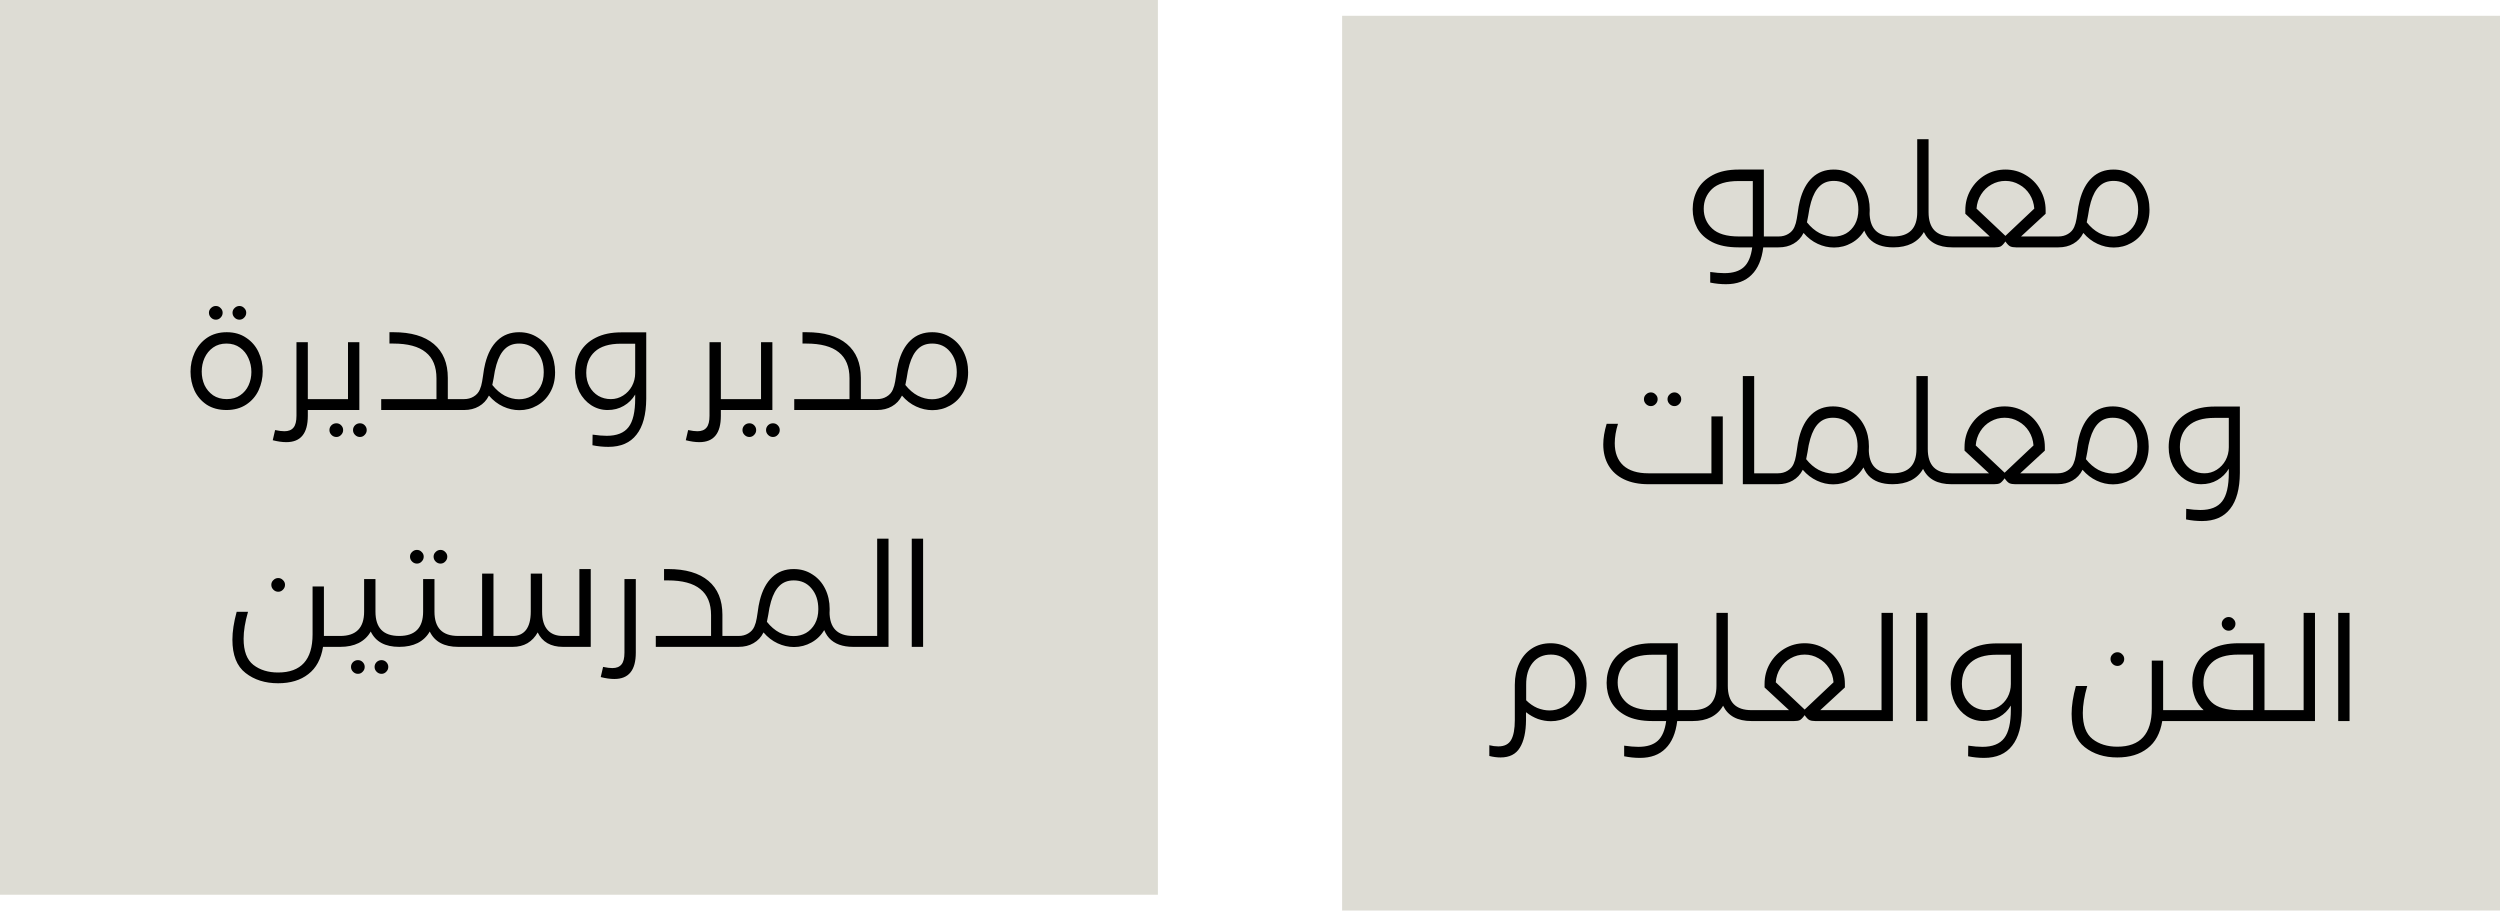
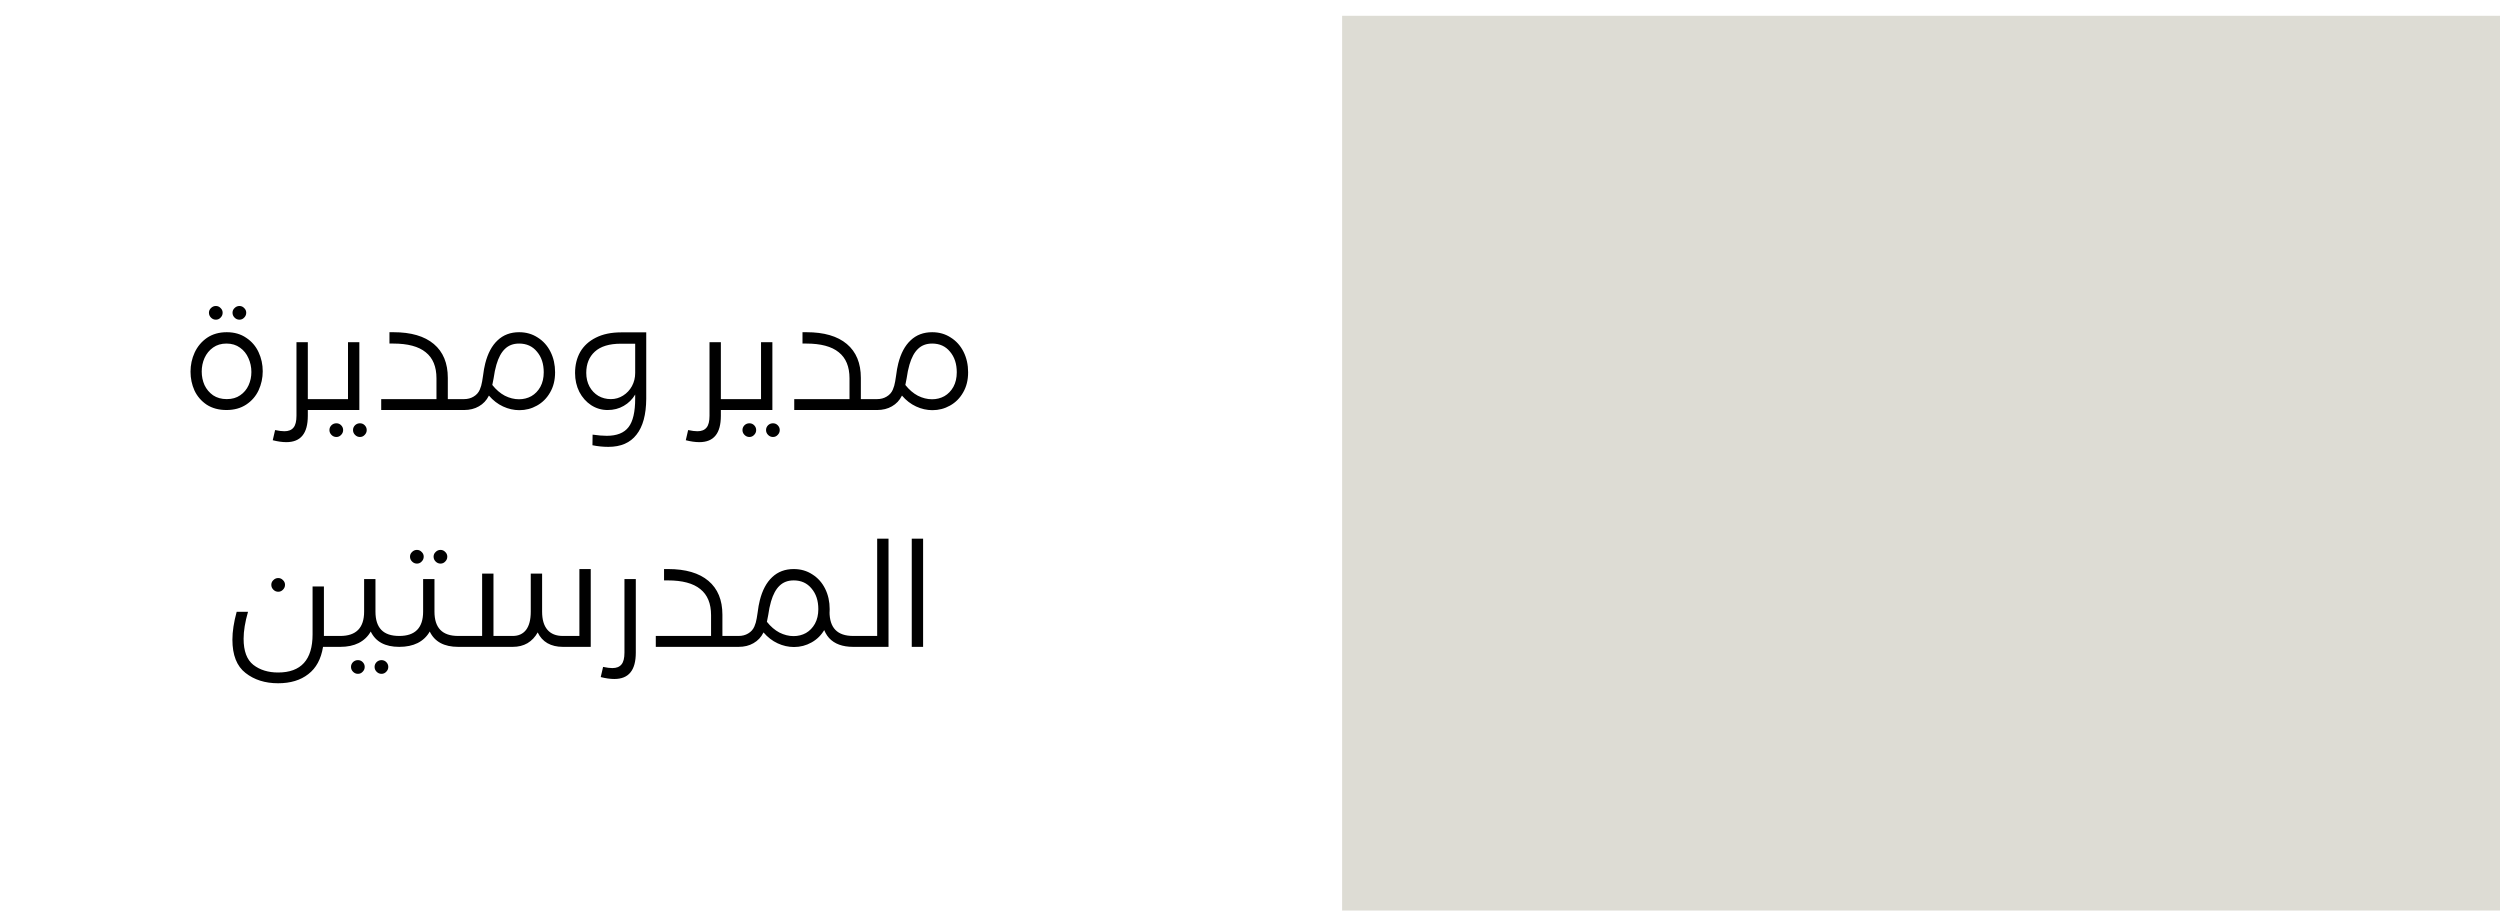
<svg xmlns="http://www.w3.org/2000/svg" width="475" height="173" viewBox="0 0 475 173" fill="none">
  <path d="M475 3H255V173H475V3Z" fill="#DDDCD4" />
-   <path d="M337.905 47H335.021C334.741 49.296 334.004 51.032 332.809 52.208C331.633 53.403 330.009 54 327.937 54C326.948 54 325.949 53.897 324.941 53.692V51.676C325.986 51.825 326.882 51.9 327.629 51.9C329.253 51.9 330.485 51.517 331.325 50.752C332.165 49.987 332.697 48.736 332.921 47H330.317C328.282 47 326.612 46.664 325.305 45.992C324.017 45.32 323.074 44.443 322.477 43.36C321.898 42.259 321.609 41.055 321.609 39.748C321.609 38.423 321.908 37.191 322.505 36.052C323.121 34.913 324.082 33.989 325.389 33.28C326.696 32.571 328.357 32.216 330.373 32.216H335.133V44.928H337.905V47ZM333.033 44.928V44.816V34.4H330.317C328.021 34.4 326.341 34.904 325.277 35.912C324.232 36.92 323.709 38.171 323.709 39.664C323.709 41.157 324.241 42.408 325.305 43.416C326.369 44.424 328.058 44.928 330.373 44.928H333.033ZM348.415 32.216C349.741 32.216 350.917 32.552 351.943 33.224C352.989 33.877 353.801 34.783 354.379 35.94C354.958 37.097 355.247 38.395 355.247 39.832C355.247 41.307 354.93 42.585 354.295 43.668C353.679 44.751 352.849 45.581 351.803 46.16C350.777 46.739 349.666 47.028 348.471 47.028C347.407 47.028 346.371 46.795 345.363 46.328C344.355 45.861 343.459 45.171 342.675 44.256L342.647 44.312C342.218 45.171 341.593 45.833 340.771 46.3C339.969 46.767 339.026 47 337.943 47C337.589 47 337.299 46.897 337.075 46.692C336.851 46.487 336.739 46.225 336.739 45.908C336.739 45.609 336.851 45.376 337.075 45.208C337.281 45.021 337.57 44.928 337.943 44.928C338.634 44.928 339.241 44.769 339.763 44.452C340.305 44.135 340.697 43.696 340.939 43.136C341.145 42.669 341.294 42.147 341.387 41.568C341.481 40.971 341.537 40.616 341.555 40.504C341.667 39.589 341.807 38.805 341.975 38.152C342.461 36.229 343.245 34.764 344.327 33.756C345.41 32.729 346.773 32.216 348.415 32.216ZM348.387 44.956C349.246 44.956 350.03 44.76 350.739 44.368C351.449 43.957 352.018 43.369 352.447 42.604C352.877 41.82 353.091 40.896 353.091 39.832C353.091 38.227 352.662 36.92 351.803 35.912C350.963 34.885 349.834 34.372 348.415 34.372C347.314 34.372 346.418 34.708 345.727 35.38C345.037 36.033 344.495 37.032 344.103 38.376C343.879 39.141 343.702 40 343.571 40.952L343.319 42.24C344.029 43.136 344.822 43.817 345.699 44.284C346.595 44.732 347.491 44.956 348.387 44.956ZM355.219 40.308C355.219 41.857 355.593 43.015 356.339 43.78C357.086 44.545 358.215 44.928 359.727 44.928V47C357.693 47 356.162 46.44 355.135 45.32C354.127 44.2 353.623 42.529 353.623 40.308H355.219ZM366.428 40.308C366.428 41.857 366.802 43.015 367.548 43.78C368.295 44.545 369.424 44.928 370.936 44.928V47C368.267 47 366.466 46.029 365.532 44.088C364.991 45.04 364.226 45.768 363.236 46.272C362.266 46.757 361.099 47 359.736 47C359.363 47 359.074 46.907 358.868 46.72C358.644 46.533 358.532 46.281 358.532 45.964C358.532 45.647 358.644 45.395 358.868 45.208C359.074 45.021 359.363 44.928 359.736 44.928C362.76 44.928 364.272 43.388 364.272 40.308V26.448H366.428V40.308ZM391.107 44.928V47H383.043C382.577 47 382.203 46.935 381.923 46.804C381.662 46.673 381.363 46.365 381.027 45.88C380.673 46.384 380.365 46.701 380.103 46.832C379.842 46.944 379.478 47 379.011 47H370.947C370.593 47 370.303 46.897 370.079 46.692C369.855 46.487 369.743 46.225 369.743 45.908C369.743 45.609 369.855 45.376 370.079 45.208C370.285 45.021 370.574 44.928 370.947 44.928H378.059L373.411 40.616V39.944C373.411 38.544 373.747 37.256 374.419 36.08C375.11 34.885 376.034 33.943 377.191 33.252C378.367 32.561 379.646 32.216 381.027 32.216C382.427 32.216 383.706 32.561 384.863 33.252C386.039 33.943 386.963 34.876 387.635 36.052C388.326 37.228 388.671 38.525 388.671 39.944V40.616L383.995 44.928H391.107ZM386.515 39.636C386.441 38.647 386.151 37.751 385.647 36.948C385.143 36.145 384.481 35.52 383.659 35.072C382.857 34.605 381.979 34.372 381.027 34.372C380.075 34.372 379.189 34.605 378.367 35.072C377.565 35.52 376.911 36.145 376.407 36.948C375.903 37.751 375.614 38.647 375.539 39.636L381.027 44.816L386.515 39.636ZM401.572 32.216C402.897 32.216 404.073 32.552 405.1 33.224C406.145 33.877 406.957 34.783 407.536 35.94C408.114 37.097 408.404 38.395 408.404 39.832C408.404 41.307 408.086 42.585 407.452 43.668C406.836 44.751 406.005 45.581 404.96 46.16C403.933 46.739 402.822 47.028 401.628 47.028C400.564 47.028 399.528 46.795 398.52 46.328C397.512 45.861 396.616 45.171 395.832 44.256L395.804 44.312C395.374 45.171 394.749 45.833 393.928 46.3C393.125 46.767 392.182 47 391.1 47C390.745 47 390.456 46.897 390.232 46.692C390.008 46.487 389.896 46.225 389.896 45.908C389.896 45.609 390.008 45.376 390.232 45.208C390.437 45.021 390.726 44.928 391.1 44.928C391.79 44.928 392.397 44.769 392.92 44.452C393.461 44.135 393.853 43.696 394.096 43.136C394.301 42.669 394.45 42.147 394.544 41.568C394.637 40.971 394.693 40.616 394.712 40.504C394.824 39.589 394.964 38.805 395.132 38.152C395.617 36.229 396.401 34.764 397.484 33.756C398.566 32.729 399.929 32.216 401.572 32.216ZM401.544 44.956C402.402 44.956 403.186 44.76 403.896 44.368C404.605 43.957 405.174 43.369 405.604 42.604C406.033 41.82 406.248 40.896 406.248 39.832C406.248 38.227 405.818 36.92 404.96 35.912C404.12 34.885 402.99 34.372 401.572 34.372C400.47 34.372 399.574 34.708 398.884 35.38C398.193 36.033 397.652 37.032 397.26 38.376C397.036 39.141 396.858 40 396.728 40.952L396.476 42.24C397.185 43.136 397.978 43.817 398.856 44.284C399.752 44.732 400.648 44.956 401.544 44.956ZM313.188 92C311.396 92 309.856 91.692 308.568 91.076C307.28 90.46 306.3 89.583 305.628 88.444C304.956 87.305 304.62 85.971 304.62 84.44C304.62 83.264 304.834 81.957 305.264 80.52H307.42C307.009 81.827 306.804 83.059 306.804 84.216C306.804 86.027 307.345 87.436 308.428 88.444C309.529 89.433 311.116 89.928 313.188 89.928H325.172V79.12H327.328V92H313.188ZM313.664 77.16C313.309 77.16 313.001 77.029 312.74 76.768C312.478 76.507 312.348 76.199 312.348 75.844C312.348 75.489 312.478 75.191 312.74 74.948C313.001 74.687 313.309 74.556 313.664 74.556C314.018 74.556 314.317 74.687 314.56 74.948C314.821 75.191 314.952 75.489 314.952 75.844C314.952 76.199 314.821 76.507 314.56 76.768C314.317 77.029 314.018 77.16 313.664 77.16ZM318.144 77.16C317.789 77.16 317.481 77.029 317.22 76.768C316.958 76.507 316.828 76.199 316.828 75.844C316.828 75.489 316.958 75.191 317.22 74.948C317.481 74.687 317.789 74.556 318.144 74.556C318.498 74.556 318.797 74.687 319.04 74.948C319.301 75.191 319.432 75.489 319.432 75.844C319.432 76.199 319.301 76.507 319.04 76.768C318.797 77.029 318.498 77.16 318.144 77.16ZM337.802 89.928V92H331.138V71.448H333.294V89.928H337.802ZM348.265 77.216C349.59 77.216 350.766 77.552 351.793 78.224C352.838 78.877 353.65 79.783 354.229 80.94C354.808 82.097 355.097 83.395 355.097 84.832C355.097 86.307 354.78 87.585 354.145 88.668C353.529 89.751 352.698 90.581 351.653 91.16C350.626 91.739 349.516 92.028 348.321 92.028C347.257 92.028 346.221 91.795 345.213 91.328C344.205 90.861 343.309 90.171 342.525 89.256L342.497 89.312C342.068 90.171 341.442 90.833 340.621 91.3C339.818 91.767 338.876 92 337.793 92C337.438 92 337.149 91.897 336.925 91.692C336.701 91.487 336.589 91.225 336.589 90.908C336.589 90.609 336.701 90.376 336.925 90.208C337.13 90.021 337.42 89.928 337.793 89.928C338.484 89.928 339.09 89.769 339.613 89.452C340.154 89.135 340.546 88.696 340.789 88.136C340.994 87.669 341.144 87.147 341.237 86.568C341.33 85.971 341.386 85.616 341.405 85.504C341.517 84.589 341.657 83.805 341.825 83.152C342.31 81.229 343.094 79.764 344.177 78.756C345.26 77.729 346.622 77.216 348.265 77.216ZM348.237 89.956C349.096 89.956 349.88 89.76 350.589 89.368C351.298 88.957 351.868 88.369 352.297 87.604C352.726 86.82 352.941 85.896 352.941 84.832C352.941 83.227 352.512 81.92 351.653 80.912C350.813 79.885 349.684 79.372 348.265 79.372C347.164 79.372 346.268 79.708 345.577 80.38C344.886 81.033 344.345 82.032 343.953 83.376C343.729 84.141 343.552 85 343.421 85.952L343.169 87.24C343.878 88.136 344.672 88.817 345.549 89.284C346.445 89.732 347.341 89.956 348.237 89.956ZM355.069 85.308C355.069 86.857 355.442 88.015 356.189 88.78C356.936 89.545 358.065 89.928 359.577 89.928V92C357.542 92 356.012 91.44 354.985 90.32C353.977 89.2 353.473 87.529 353.473 85.308H355.069ZM366.278 85.308C366.278 86.857 366.651 88.015 367.398 88.78C368.145 89.545 369.274 89.928 370.786 89.928V92C368.117 92 366.315 91.029 365.382 89.088C364.841 90.04 364.075 90.768 363.086 91.272C362.115 91.757 360.949 92 359.586 92C359.213 92 358.923 91.907 358.718 91.72C358.494 91.533 358.382 91.281 358.382 90.964C358.382 90.647 358.494 90.395 358.718 90.208C358.923 90.021 359.213 89.928 359.586 89.928C362.61 89.928 364.122 88.388 364.122 85.308V71.448H366.278V85.308ZM390.957 89.928V92H382.893C382.426 92 382.053 91.935 381.773 91.804C381.512 91.673 381.213 91.365 380.877 90.88C380.522 91.384 380.214 91.701 379.953 91.832C379.692 91.944 379.328 92 378.861 92H370.797C370.442 92 370.153 91.897 369.929 91.692C369.705 91.487 369.593 91.225 369.593 90.908C369.593 90.609 369.705 90.376 369.929 90.208C370.134 90.021 370.424 89.928 370.797 89.928H377.909L373.261 85.616V84.944C373.261 83.544 373.597 82.256 374.269 81.08C374.96 79.885 375.884 78.943 377.041 78.252C378.217 77.561 379.496 77.216 380.877 77.216C382.277 77.216 383.556 77.561 384.713 78.252C385.889 78.943 386.813 79.876 387.485 81.052C388.176 82.228 388.521 83.525 388.521 84.944V85.616L383.845 89.928H390.957ZM386.365 84.636C386.29 83.647 386.001 82.751 385.497 81.948C384.993 81.145 384.33 80.52 383.509 80.072C382.706 79.605 381.829 79.372 380.877 79.372C379.925 79.372 379.038 79.605 378.217 80.072C377.414 80.52 376.761 81.145 376.257 81.948C375.753 82.751 375.464 83.647 375.389 84.636L380.877 89.816L386.365 84.636ZM401.421 77.216C402.747 77.216 403.923 77.552 404.949 78.224C405.995 78.877 406.807 79.783 407.385 80.94C407.964 82.097 408.253 83.395 408.253 84.832C408.253 86.307 407.936 87.585 407.301 88.668C406.685 89.751 405.855 90.581 404.809 91.16C403.783 91.739 402.672 92.028 401.477 92.028C400.413 92.028 399.377 91.795 398.369 91.328C397.361 90.861 396.465 90.171 395.681 89.256L395.653 89.312C395.224 90.171 394.599 90.833 393.777 91.3C392.975 91.767 392.032 92 390.949 92C390.595 92 390.305 91.897 390.081 91.692C389.857 91.487 389.745 91.225 389.745 90.908C389.745 90.609 389.857 90.376 390.081 90.208C390.287 90.021 390.576 89.928 390.949 89.928C391.64 89.928 392.247 89.769 392.769 89.452C393.311 89.135 393.703 88.696 393.945 88.136C394.151 87.669 394.3 87.147 394.393 86.568C394.487 85.971 394.543 85.616 394.561 85.504C394.673 84.589 394.813 83.805 394.981 83.152C395.467 81.229 396.251 79.764 397.333 78.756C398.416 77.729 399.779 77.216 401.421 77.216ZM401.393 89.956C402.252 89.956 403.036 89.76 403.745 89.368C404.455 88.957 405.024 88.369 405.453 87.604C405.883 86.82 406.097 85.896 406.097 84.832C406.097 83.227 405.668 81.92 404.809 80.912C403.969 79.885 402.84 79.372 401.421 79.372C400.32 79.372 399.424 79.708 398.733 80.38C398.043 81.033 397.501 82.032 397.109 83.376C396.885 84.141 396.708 85 396.577 85.952L396.325 87.24C397.035 88.136 397.828 88.817 398.705 89.284C399.601 89.732 400.497 89.956 401.393 89.956ZM425.573 77.244V89.872C425.554 92.877 424.938 95.145 423.725 96.676C422.53 98.225 420.747 99 418.377 99C417.369 99 416.361 98.897 415.353 98.692L415.381 96.676C416.426 96.825 417.322 96.9 418.069 96.9C419.991 96.9 421.373 96.349 422.213 95.248C423.053 94.165 423.473 92.355 423.473 89.816V89.06C422.931 89.975 422.203 90.693 421.289 91.216C420.393 91.739 419.375 92 418.237 92C417.098 92 416.053 91.692 415.101 91.076C414.167 90.46 413.421 89.62 412.861 88.556C412.319 87.473 412.049 86.279 412.049 84.972C412.049 83.46 412.375 82.125 413.029 80.968C413.701 79.811 414.69 78.905 415.997 78.252C417.322 77.58 418.927 77.244 420.813 77.244H425.573ZM418.853 89.928C419.693 89.928 420.467 89.704 421.177 89.256C421.886 88.808 422.446 88.211 422.857 87.464C423.267 86.699 423.473 85.868 423.473 84.972V79.4H420.757C418.554 79.4 416.902 79.904 415.801 80.912C414.718 81.901 414.177 83.245 414.177 84.944C414.177 85.915 414.382 86.783 414.793 87.548C415.203 88.295 415.763 88.883 416.473 89.312C417.182 89.723 417.975 89.928 418.853 89.928ZM294.62 122.216C295.946 122.216 297.122 122.552 298.148 123.224C299.194 123.877 300.006 124.783 300.584 125.94C301.163 127.097 301.452 128.395 301.452 129.832C301.452 131.307 301.135 132.585 300.5 133.668C299.884 134.751 299.054 135.581 298.008 136.16C296.982 136.739 295.871 137.028 294.676 137.028C293.855 137.028 293.034 136.888 292.212 136.608C291.41 136.309 290.654 135.88 289.944 135.32V136.804C289.926 139.081 289.534 140.836 288.768 142.068C288.022 143.3 286.799 143.916 285.1 143.916C284.428 143.916 283.719 143.823 282.972 143.636V141.592C283.551 141.741 284.12 141.816 284.68 141.816C285.838 141.816 286.65 141.405 287.116 140.584C287.583 139.763 287.816 138.503 287.816 136.804V130.112C287.816 128.581 288.096 127.219 288.656 126.024C289.216 124.829 290.01 123.896 291.036 123.224C292.063 122.552 293.258 122.216 294.62 122.216ZM294.424 134.984C295.302 134.984 296.114 134.779 296.86 134.368C297.607 133.957 298.195 133.369 298.624 132.604C299.072 131.82 299.296 130.896 299.296 129.832C299.296 128.245 298.876 126.939 298.036 125.912C297.196 124.885 296.076 124.372 294.676 124.372C293.202 124.372 292.044 124.895 291.204 125.94C290.364 126.985 289.954 128.376 289.972 130.112V133.052C290.607 133.687 291.307 134.172 292.072 134.508C292.856 134.825 293.64 134.984 294.424 134.984ZM321.554 137H318.67C318.39 139.296 317.652 141.032 316.458 142.208C315.282 143.403 313.658 144 311.586 144C310.596 144 309.598 143.897 308.59 143.692V141.676C309.635 141.825 310.531 141.9 311.278 141.9C312.902 141.9 314.134 141.517 314.974 140.752C315.814 139.987 316.346 138.736 316.57 137H313.966C311.931 137 310.26 136.664 308.954 135.992C307.666 135.32 306.723 134.443 306.126 133.36C305.547 132.259 305.258 131.055 305.258 129.748C305.258 128.423 305.556 127.191 306.154 126.052C306.77 124.913 307.731 123.989 309.038 123.28C310.344 122.571 312.006 122.216 314.022 122.216H318.782V134.928H321.554V137ZM316.682 134.928V134.816V124.4H313.966C311.67 124.4 309.99 124.904 308.926 125.912C307.88 126.92 307.358 128.171 307.358 129.664C307.358 131.157 307.89 132.408 308.954 133.416C310.018 134.424 311.707 134.928 314.022 134.928H316.682ZM328.284 130.308C328.284 131.857 328.657 133.015 329.404 133.78C330.15 134.545 331.28 134.928 332.792 134.928V137C330.122 137 328.321 136.029 327.388 134.088C326.846 135.04 326.081 135.768 325.092 136.272C324.121 136.757 322.954 137 321.592 137C321.218 137 320.929 136.907 320.724 136.72C320.5 136.533 320.388 136.281 320.388 135.964C320.388 135.647 320.5 135.395 320.724 135.208C320.929 135.021 321.218 134.928 321.592 134.928C324.616 134.928 326.128 133.388 326.128 130.308V116.448H328.284V130.308ZM352.963 134.928V137H344.899C344.432 137 344.059 136.935 343.779 136.804C343.517 136.673 343.219 136.365 342.883 135.88C342.528 136.384 342.22 136.701 341.959 136.832C341.697 136.944 341.333 137 340.867 137H332.803C332.448 137 332.159 136.897 331.935 136.692C331.711 136.487 331.599 136.225 331.599 135.908C331.599 135.609 331.711 135.376 331.935 135.208C332.14 135.021 332.429 134.928 332.803 134.928H339.915L335.267 130.616V129.944C335.267 128.544 335.603 127.256 336.275 126.08C336.965 124.885 337.889 123.943 339.047 123.252C340.223 122.561 341.501 122.216 342.883 122.216C344.283 122.216 345.561 122.561 346.719 123.252C347.895 123.943 348.819 124.876 349.491 126.052C350.181 127.228 350.527 128.525 350.527 129.944V130.616L345.851 134.928H352.963ZM348.371 129.636C348.296 128.647 348.007 127.751 347.503 126.948C346.999 126.145 346.336 125.52 345.515 125.072C344.712 124.605 343.835 124.372 342.883 124.372C341.931 124.372 341.044 124.605 340.223 125.072C339.42 125.52 338.767 126.145 338.263 126.948C337.759 127.751 337.469 128.647 337.395 129.636L342.883 134.816L348.371 129.636ZM357.491 116.448H359.647V137H352.955C352.6 137 352.311 136.907 352.087 136.72C351.863 136.533 351.751 136.281 351.751 135.964C351.751 135.647 351.863 135.395 352.087 135.208C352.311 135.021 352.6 134.928 352.955 134.928H357.491V116.448ZM364.061 116.448H366.217V137H364.061V116.448ZM384.16 122.244V134.872C384.142 137.877 383.526 140.145 382.312 141.676C381.118 143.225 379.335 144 376.964 144C375.956 144 374.948 143.897 373.94 143.692L373.968 141.676C375.014 141.825 375.91 141.9 376.656 141.9C378.579 141.9 379.96 141.349 380.8 140.248C381.64 139.165 382.06 137.355 382.06 134.816V134.06C381.519 134.975 380.791 135.693 379.876 136.216C378.98 136.739 377.963 137 376.824 137C375.686 137 374.64 136.692 373.688 136.076C372.755 135.46 372.008 134.62 371.448 133.556C370.907 132.473 370.636 131.279 370.636 129.972C370.636 128.46 370.963 127.125 371.616 125.968C372.288 124.811 373.278 123.905 374.584 123.252C375.91 122.58 377.515 122.244 379.4 122.244H384.16ZM377.44 134.928C378.28 134.928 379.055 134.704 379.764 134.256C380.474 133.808 381.034 133.211 381.444 132.464C381.855 131.699 382.06 130.868 382.06 129.972V124.4H379.344C377.142 124.4 375.49 124.904 374.388 125.912C373.306 126.901 372.764 128.245 372.764 129.944C372.764 130.915 372.97 131.783 373.38 132.548C373.791 133.295 374.351 133.883 375.06 134.312C375.77 134.723 376.563 134.928 377.44 134.928ZM402.314 126.528C401.959 126.528 401.651 126.397 401.39 126.136C401.128 125.875 400.998 125.567 400.998 125.212C400.998 124.857 401.128 124.559 401.39 124.316C401.651 124.055 401.959 123.924 402.314 123.924C402.668 123.924 402.967 124.055 403.21 124.316C403.471 124.559 403.602 124.857 403.602 125.212C403.602 125.567 403.471 125.875 403.21 126.136C402.967 126.397 402.668 126.528 402.314 126.528ZM414.102 137H410.826C410.452 139.315 409.519 141.041 408.026 142.18C406.551 143.337 404.638 143.916 402.286 143.916C399.822 143.916 397.759 143.263 396.098 141.956C394.436 140.668 393.606 138.559 393.606 135.628C393.606 134.079 393.876 132.315 394.418 130.336H396.574C396.014 132.277 395.734 133.985 395.734 135.46C395.734 137.793 396.35 139.445 397.582 140.416C398.832 141.387 400.4 141.872 402.286 141.872C406.654 141.872 408.838 139.455 408.838 134.62V125.52H410.994V134.62V134.928H414.102V137ZM433.164 134.928V137H414.096C413.722 137 413.433 136.916 413.228 136.748C413.004 136.561 412.892 136.309 412.892 135.992C412.892 135.637 413.004 135.376 413.228 135.208C413.433 135.021 413.722 134.928 414.096 134.928H418.688C417.96 134.275 417.418 133.5 417.064 132.604C416.709 131.689 416.532 130.728 416.532 129.72C416.532 128.376 416.83 127.144 417.428 126.024C418.025 124.885 418.977 123.971 420.284 123.28C421.609 122.571 423.308 122.216 425.38 122.216H430.252V134.928H433.164ZM428.096 124.372H425.324C422.99 124.372 421.292 124.885 420.228 125.912C419.182 126.92 418.66 128.18 418.66 129.692C418.66 131.204 419.182 132.455 420.228 133.444C421.292 134.433 423.009 134.928 425.38 134.928H428.096V124.372ZM423.448 119.836C423.093 119.836 422.785 119.705 422.524 119.444C422.262 119.183 422.132 118.875 422.132 118.52C422.132 118.165 422.262 117.867 422.524 117.624C422.785 117.363 423.093 117.232 423.448 117.232C423.802 117.232 424.101 117.363 424.344 117.624C424.605 117.867 424.736 118.165 424.736 118.52C424.736 118.875 424.605 119.183 424.344 119.444C424.101 119.705 423.802 119.836 423.448 119.836ZM437.69 116.448H439.846V137H433.154C432.8 137 432.51 136.907 432.286 136.72C432.062 136.533 431.95 136.281 431.95 135.964C431.95 135.647 432.062 135.395 432.286 135.208C432.51 135.021 432.8 134.928 433.154 134.928H437.69V116.448ZM444.26 116.448H446.416V137H444.26V116.448Z" fill="black" />
-   <path d="M220 0H0V170H220V0Z" fill="#DDDCD4" />
  <path d="M41.015 60.74C40.66 60.74 40.352 60.61 40.091 60.348C39.83 60.087 39.699 59.779 39.699 59.424C39.699 59.07 39.83 58.771 40.091 58.528C40.352 58.267 40.66 58.136 41.015 58.136C41.37 58.136 41.668 58.267 41.911 58.528C42.172 58.771 42.303 59.07 42.303 59.424C42.303 59.779 42.172 60.087 41.911 60.348C41.668 60.61 41.37 60.74 41.015 60.74ZM45.495 60.74C45.14 60.74 44.832 60.61 44.571 60.348C44.309 60.087 44.179 59.779 44.179 59.424C44.179 59.07 44.309 58.771 44.571 58.528C44.832 58.267 45.14 58.136 45.495 58.136C45.849 58.136 46.148 58.267 46.391 58.528C46.652 58.771 46.783 59.07 46.783 59.424C46.783 59.779 46.652 60.087 46.391 60.348C46.148 60.61 45.849 60.74 45.495 60.74ZM43.031 77.904C41.575 77.904 40.324 77.568 39.279 76.896C38.252 76.206 37.477 75.31 36.955 74.208C36.451 73.088 36.199 71.894 36.199 70.624C36.199 69.336 36.46 68.123 36.983 66.984C37.524 65.827 38.308 64.894 39.335 64.184C40.38 63.475 41.631 63.12 43.087 63.12C44.524 63.12 45.756 63.475 46.783 64.184C47.828 64.875 48.612 65.79 49.135 66.928C49.657 68.048 49.919 69.252 49.919 70.54C49.919 71.81 49.657 73.014 49.135 74.152C48.612 75.272 47.828 76.178 46.783 76.868C45.737 77.559 44.487 77.904 43.031 77.904ZM43.087 75.832C44.095 75.832 44.944 75.59 45.635 75.104C46.344 74.619 46.876 73.984 47.231 73.2C47.586 72.416 47.763 71.576 47.763 70.68C47.763 69.747 47.576 68.87 47.203 68.048C46.848 67.227 46.316 66.564 45.607 66.06C44.898 65.538 44.039 65.276 43.031 65.276C42.041 65.276 41.192 65.528 40.483 66.032C39.773 66.536 39.232 67.199 38.859 68.02C38.504 68.823 38.327 69.682 38.327 70.596C38.327 71.511 38.504 72.37 38.859 73.172C39.232 73.956 39.773 74.6 40.483 75.104C41.211 75.59 42.079 75.832 43.087 75.832ZM61.594 77.904H58.486V78.996C58.486 80.676 58.15 81.927 57.478 82.748C56.806 83.588 55.779 84.008 54.398 84.008C53.633 84.008 52.774 83.887 51.822 83.644L52.27 81.712C52.98 81.862 53.568 81.936 54.034 81.936C54.818 81.936 55.397 81.703 55.77 81.236C56.144 80.788 56.33 80.042 56.33 78.996V65.024H58.486V75.832H61.594V77.904ZM66.12 65.024H68.276V77.904H61.584C61.229 77.904 60.94 77.802 60.716 77.596C60.492 77.391 60.38 77.13 60.38 76.812C60.38 76.514 60.492 76.28 60.716 76.112C60.921 75.926 61.211 75.832 61.584 75.832H66.12V65.024ZM63.908 83.028C63.553 83.028 63.245 82.898 62.984 82.636C62.722 82.375 62.592 82.067 62.592 81.712C62.592 81.358 62.722 81.05 62.984 80.788C63.245 80.546 63.553 80.424 63.908 80.424C64.263 80.424 64.561 80.546 64.804 80.788C65.065 81.05 65.196 81.358 65.196 81.712C65.196 82.067 65.065 82.375 64.804 82.636C64.561 82.898 64.263 83.028 63.908 83.028ZM68.388 83.028C68.033 83.028 67.725 82.898 67.464 82.636C67.203 82.375 67.072 82.067 67.072 81.712C67.072 81.358 67.203 81.05 67.464 80.788C67.725 80.546 68.033 80.424 68.388 80.424C68.743 80.424 69.041 80.546 69.284 80.788C69.545 81.05 69.676 81.358 69.676 81.712C69.676 82.067 69.545 82.375 69.284 82.636C69.041 82.898 68.743 83.028 68.388 83.028ZM88.165 75.832V77.904H72.429V75.832H82.929V71.884C82.929 69.663 82.248 68.011 80.885 66.928C79.541 65.827 77.479 65.276 74.697 65.276H73.997V63.12H74.753C78.095 63.12 80.652 63.867 82.425 65.36C84.199 66.854 85.085 69 85.085 71.8V75.832H88.165ZM98.634 63.12C99.959 63.12 101.135 63.456 102.162 64.128C103.207 64.782 104.019 65.687 104.598 66.844C105.177 68.002 105.466 69.299 105.466 70.736C105.466 72.211 105.149 73.49 104.514 74.572C103.898 75.655 103.067 76.486 102.022 77.064C100.995 77.643 99.885 77.932 98.69 77.932C97.626 77.932 96.59 77.699 95.582 77.232C94.574 76.766 93.678 76.075 92.894 75.16L92.866 75.216C92.437 76.075 91.811 76.738 90.99 77.204C90.187 77.671 89.245 77.904 88.162 77.904C87.807 77.904 87.518 77.802 87.294 77.596C87.07 77.391 86.958 77.13 86.958 76.812C86.958 76.514 87.07 76.28 87.294 76.112C87.499 75.926 87.789 75.832 88.162 75.832C88.853 75.832 89.459 75.674 89.982 75.356C90.523 75.039 90.915 74.6 91.158 74.04C91.363 73.574 91.513 73.051 91.606 72.472C91.699 71.875 91.755 71.52 91.774 71.408C91.886 70.494 92.026 69.71 92.194 69.056C92.679 67.134 93.463 65.668 94.546 64.66C95.629 63.634 96.991 63.12 98.634 63.12ZM98.606 75.86C99.465 75.86 100.249 75.664 100.958 75.272C101.667 74.862 102.237 74.274 102.666 73.508C103.095 72.724 103.31 71.8 103.31 70.736C103.31 69.131 102.881 67.824 102.022 66.816C101.182 65.79 100.053 65.276 98.634 65.276C97.533 65.276 96.637 65.612 95.946 66.284C95.255 66.938 94.714 67.936 94.322 69.28C94.098 70.046 93.921 70.904 93.79 71.856L93.538 73.144C94.247 74.04 95.041 74.722 95.918 75.188C96.814 75.636 97.71 75.86 98.606 75.86ZM122.785 63.148V75.776C122.767 78.782 122.151 81.05 120.937 82.58C119.743 84.13 117.96 84.904 115.589 84.904C114.581 84.904 113.573 84.802 112.565 84.596L112.593 82.58C113.639 82.73 114.535 82.804 115.281 82.804C117.204 82.804 118.585 82.254 119.425 81.152C120.265 80.07 120.685 78.259 120.685 75.72V74.964C120.144 75.879 119.416 76.598 118.501 77.12C117.605 77.643 116.588 77.904 115.449 77.904C114.311 77.904 113.265 77.596 112.313 76.98C111.38 76.364 110.633 75.524 110.073 74.46C109.532 73.378 109.261 72.183 109.261 70.876C109.261 69.364 109.588 68.03 110.241 66.872C110.913 65.715 111.903 64.81 113.209 64.156C114.535 63.484 116.14 63.148 118.025 63.148H122.785ZM116.065 75.832C116.905 75.832 117.68 75.608 118.389 75.16C119.099 74.712 119.659 74.115 120.069 73.368C120.48 72.603 120.685 71.772 120.685 70.876V65.304H117.969C115.767 65.304 114.115 65.808 113.013 66.816C111.931 67.806 111.389 69.15 111.389 70.848C111.389 71.819 111.595 72.687 112.005 73.452C112.416 74.199 112.976 74.787 113.685 75.216C114.395 75.627 115.188 75.832 116.065 75.832ZM140.071 77.904H136.963V78.996C136.963 80.676 136.627 81.927 135.955 82.748C135.283 83.588 134.256 84.008 132.875 84.008C132.109 84.008 131.251 83.887 130.299 83.644L130.747 81.712C131.456 81.862 132.044 81.936 132.511 81.936C133.295 81.936 133.873 81.703 134.247 81.236C134.62 80.788 134.807 80.042 134.807 78.996V65.024H136.963V75.832H140.071V77.904ZM144.596 65.024H146.752V77.904H140.06C139.706 77.904 139.416 77.802 139.192 77.596C138.968 77.391 138.856 77.13 138.856 76.812C138.856 76.514 138.968 76.28 139.192 76.112C139.398 75.926 139.687 75.832 140.06 75.832H144.596V65.024ZM142.384 83.028C142.03 83.028 141.722 82.898 141.46 82.636C141.199 82.375 141.068 82.067 141.068 81.712C141.068 81.358 141.199 81.05 141.46 80.788C141.722 80.546 142.03 80.424 142.384 80.424C142.739 80.424 143.038 80.546 143.28 80.788C143.542 81.05 143.672 81.358 143.672 81.712C143.672 82.067 143.542 82.375 143.28 82.636C143.038 82.898 142.739 83.028 142.384 83.028ZM146.864 83.028C146.51 83.028 146.202 82.898 145.94 82.636C145.679 82.375 145.548 82.067 145.548 81.712C145.548 81.358 145.679 81.05 145.94 80.788C146.202 80.546 146.51 80.424 146.864 80.424C147.219 80.424 147.518 80.546 147.76 80.788C148.022 81.05 148.152 81.358 148.152 81.712C148.152 82.067 148.022 82.375 147.76 82.636C147.518 82.898 147.219 83.028 146.864 83.028ZM166.642 75.832V77.904H150.906V75.832H161.406V71.884C161.406 69.663 160.725 68.011 159.362 66.928C158.018 65.827 155.955 65.276 153.174 65.276H152.474V63.12H153.23C156.571 63.12 159.129 63.867 160.902 65.36C162.675 66.854 163.562 69 163.562 71.8V75.832H166.642ZM177.111 63.12C178.436 63.12 179.612 63.456 180.639 64.128C181.684 64.782 182.496 65.687 183.075 66.844C183.653 68.002 183.943 69.299 183.943 70.736C183.943 72.211 183.625 73.49 182.991 74.572C182.375 75.655 181.544 76.486 180.499 77.064C179.472 77.643 178.361 77.932 177.167 77.932C176.103 77.932 175.067 77.699 174.059 77.232C173.051 76.766 172.155 76.075 171.371 75.16L171.343 75.216C170.913 76.075 170.288 76.738 169.467 77.204C168.664 77.671 167.721 77.904 166.639 77.904C166.284 77.904 165.995 77.802 165.771 77.596C165.547 77.391 165.435 77.13 165.435 76.812C165.435 76.514 165.547 76.28 165.771 76.112C165.976 75.926 166.265 75.832 166.639 75.832C167.329 75.832 167.936 75.674 168.459 75.356C169 75.039 169.392 74.6 169.635 74.04C169.84 73.574 169.989 73.051 170.083 72.472C170.176 71.875 170.232 71.52 170.251 71.408C170.363 70.494 170.503 69.71 170.671 69.056C171.156 67.134 171.94 65.668 173.023 64.66C174.105 63.634 175.468 63.12 177.111 63.12ZM177.083 75.86C177.941 75.86 178.725 75.664 179.435 75.272C180.144 74.862 180.713 74.274 181.143 73.508C181.572 72.724 181.787 71.8 181.787 70.736C181.787 69.131 181.357 67.824 180.499 66.816C179.659 65.79 178.529 65.276 177.111 65.276C176.009 65.276 175.113 65.612 174.423 66.284C173.732 66.938 173.191 67.936 172.799 69.28C172.575 70.046 172.397 70.904 172.267 71.856L172.015 73.144C172.724 74.04 173.517 74.722 174.395 75.188C175.291 75.636 176.187 75.86 177.083 75.86ZM52.864 112.432C52.51 112.432 52.202 112.302 51.941 112.04C51.679 111.779 51.548 111.471 51.548 111.116C51.548 110.762 51.679 110.463 51.941 110.22C52.202 109.959 52.51 109.828 52.864 109.828C53.219 109.828 53.518 109.959 53.761 110.22C54.022 110.463 54.153 110.762 54.153 111.116C54.153 111.471 54.022 111.779 53.761 112.04C53.518 112.302 53.219 112.432 52.864 112.432ZM64.653 122.904H61.377C61.003 125.219 60.07 126.946 58.577 128.084C57.102 129.242 55.188 129.82 52.837 129.82C50.373 129.82 48.31 129.167 46.648 127.86C44.987 126.572 44.157 124.463 44.157 121.532C44.157 119.983 44.427 118.219 44.968 116.24H47.124C46.565 118.182 46.285 119.89 46.285 121.364C46.285 123.698 46.901 125.35 48.133 126.32C49.383 127.291 50.951 127.776 52.837 127.776C57.205 127.776 59.389 125.359 59.389 120.524V111.424H61.544V120.524V120.832H64.653V122.904ZM71.338 116.212C71.338 117.762 71.712 118.919 72.458 119.684C73.205 120.45 74.334 120.832 75.846 120.832V122.904C73.177 122.904 71.376 121.934 70.442 119.992C69.901 120.944 69.136 121.672 68.146 122.176C67.176 122.662 66.009 122.904 64.646 122.904C64.292 122.904 64.002 122.802 63.778 122.596C63.554 122.391 63.442 122.13 63.442 121.812C63.442 121.514 63.554 121.28 63.778 121.112C63.984 120.926 64.273 120.832 64.646 120.832C67.67 120.832 69.182 119.292 69.182 116.212V110.024H71.338V116.212ZM68.006 128.028C67.652 128.028 67.344 127.898 67.082 127.636C66.821 127.375 66.69 127.067 66.69 126.712C66.69 126.358 66.821 126.05 67.082 125.788C67.344 125.546 67.652 125.424 68.006 125.424C68.361 125.424 68.66 125.546 68.902 125.788C69.164 126.05 69.294 126.358 69.294 126.712C69.294 127.067 69.164 127.375 68.902 127.636C68.66 127.898 68.361 128.028 68.006 128.028ZM72.486 128.028C72.132 128.028 71.824 127.898 71.562 127.636C71.301 127.375 71.17 127.067 71.17 126.712C71.17 126.358 71.301 126.05 71.562 125.788C71.824 125.546 72.132 125.424 72.486 125.424C72.841 125.424 73.14 125.546 73.382 125.788C73.644 126.05 73.774 126.358 73.774 126.712C73.774 127.067 73.644 127.375 73.382 127.636C73.14 127.898 72.841 128.028 72.486 128.028ZM82.549 116.212C82.549 117.762 82.923 118.919 83.669 119.684C84.416 120.45 85.545 120.832 87.057 120.832V122.904C84.388 122.904 82.587 121.934 81.653 119.992C81.112 120.944 80.347 121.672 79.357 122.176C78.387 122.662 77.22 122.904 75.857 122.904C75.503 122.904 75.213 122.802 74.989 122.596C74.765 122.391 74.653 122.13 74.653 121.812C74.653 121.514 74.765 121.28 74.989 121.112C75.195 120.926 75.484 120.832 75.857 120.832C78.881 120.832 80.393 119.292 80.393 116.212V110.024H82.549V116.212ZM79.217 107.084C78.863 107.084 78.555 106.954 78.293 106.692C78.032 106.431 77.901 106.123 77.901 105.768C77.901 105.414 78.032 105.115 78.293 104.872C78.555 104.611 78.863 104.48 79.217 104.48C79.572 104.48 79.871 104.611 80.113 104.872C80.375 105.115 80.505 105.414 80.505 105.768C80.505 106.123 80.375 106.431 80.113 106.692C79.871 106.954 79.572 107.084 79.217 107.084ZM83.697 107.084C83.343 107.084 83.035 106.954 82.773 106.692C82.512 106.431 82.381 106.123 82.381 105.768C82.381 105.414 82.512 105.115 82.773 104.872C83.035 104.611 83.343 104.48 83.697 104.48C84.052 104.48 84.351 104.611 84.593 104.872C84.855 105.115 84.985 105.414 84.985 105.768C84.985 106.123 84.855 106.431 84.593 106.692C84.351 106.954 84.052 107.084 83.697 107.084ZM112.24 108.12V122.904H106.948C105.81 122.904 104.83 122.671 104.008 122.204C103.206 121.738 102.59 121.056 102.16 120.16C101.675 121.038 101.031 121.719 100.228 122.204C99.426 122.671 98.492 122.904 97.428 122.904H87.068C86.695 122.904 86.406 122.811 86.2 122.624C85.976 122.438 85.864 122.186 85.864 121.868C85.864 121.551 85.976 121.299 86.2 121.112C86.406 120.926 86.695 120.832 87.068 120.832H91.604V108.988H93.76V120.832H97.428C98.511 120.832 99.351 120.45 99.948 119.684C100.546 118.9 100.844 117.743 100.844 116.212V108.988H103V116.212C103 117.724 103.336 118.872 104.008 119.656C104.68 120.44 105.66 120.832 106.948 120.832H110.084V108.12H112.24ZM114.587 126.712C115.296 126.862 115.884 126.936 116.351 126.936C117.135 126.936 117.713 126.703 118.087 126.236C118.46 125.788 118.647 125.042 118.647 123.996V110.024H120.803V123.996C120.803 125.676 120.467 126.927 119.795 127.748C119.123 128.588 118.096 129.008 116.715 129.008C115.949 129.008 115.091 128.887 114.139 128.644L114.587 126.712ZM140.337 120.832V122.904H124.601V120.832H135.101V116.884C135.101 114.663 134.42 113.011 133.057 111.928C131.713 110.827 129.65 110.276 126.869 110.276H126.169V108.12H126.925C130.266 108.12 132.824 108.867 134.597 110.36C136.37 111.854 137.257 114 137.257 116.8V120.832H140.337ZM150.806 108.12C152.131 108.12 153.307 108.456 154.334 109.128C155.379 109.782 156.191 110.687 156.77 111.844C157.349 113.002 157.638 114.299 157.638 115.736C157.638 117.211 157.321 118.49 156.686 119.572C156.07 120.655 155.239 121.486 154.194 122.064C153.167 122.643 152.057 122.932 150.862 122.932C149.798 122.932 148.762 122.699 147.754 122.232C146.746 121.766 145.85 121.075 145.066 120.16L145.038 120.216C144.609 121.075 143.983 121.738 143.162 122.204C142.359 122.671 141.417 122.904 140.334 122.904C139.979 122.904 139.69 122.802 139.466 122.596C139.242 122.391 139.13 122.13 139.13 121.812C139.13 121.514 139.242 121.28 139.466 121.112C139.671 120.926 139.961 120.832 140.334 120.832C141.025 120.832 141.631 120.674 142.154 120.356C142.695 120.039 143.087 119.6 143.33 119.04C143.535 118.574 143.685 118.051 143.778 117.472C143.871 116.875 143.927 116.52 143.946 116.408C144.058 115.494 144.198 114.71 144.366 114.056C144.851 112.134 145.635 110.668 146.718 109.66C147.801 108.634 149.163 108.12 150.806 108.12ZM150.778 120.86C151.637 120.86 152.421 120.664 153.13 120.272C153.839 119.862 154.409 119.274 154.838 118.508C155.267 117.724 155.482 116.8 155.482 115.736C155.482 114.131 155.053 112.824 154.194 111.816C153.354 110.79 152.225 110.276 150.806 110.276C149.705 110.276 148.809 110.612 148.118 111.284C147.427 111.938 146.886 112.936 146.494 114.28C146.27 115.046 146.093 115.904 145.962 116.856L145.71 118.144C146.419 119.04 147.213 119.722 148.09 120.188C148.986 120.636 149.882 120.86 150.778 120.86ZM157.61 116.212C157.61 117.762 157.983 118.919 158.73 119.684C159.477 120.45 160.606 120.832 162.118 120.832V122.904C160.083 122.904 158.553 122.344 157.526 121.224C156.518 120.104 156.014 118.434 156.014 116.212H157.61ZM166.663 102.352H168.819V122.904H162.127C161.772 122.904 161.483 122.811 161.259 122.624C161.035 122.438 160.923 122.186 160.923 121.868C160.923 121.551 161.035 121.299 161.259 121.112C161.483 120.926 161.772 120.832 162.127 120.832H166.663V102.352ZM173.233 102.352H175.389V122.904H173.233V102.352Z" fill="black" />
</svg>